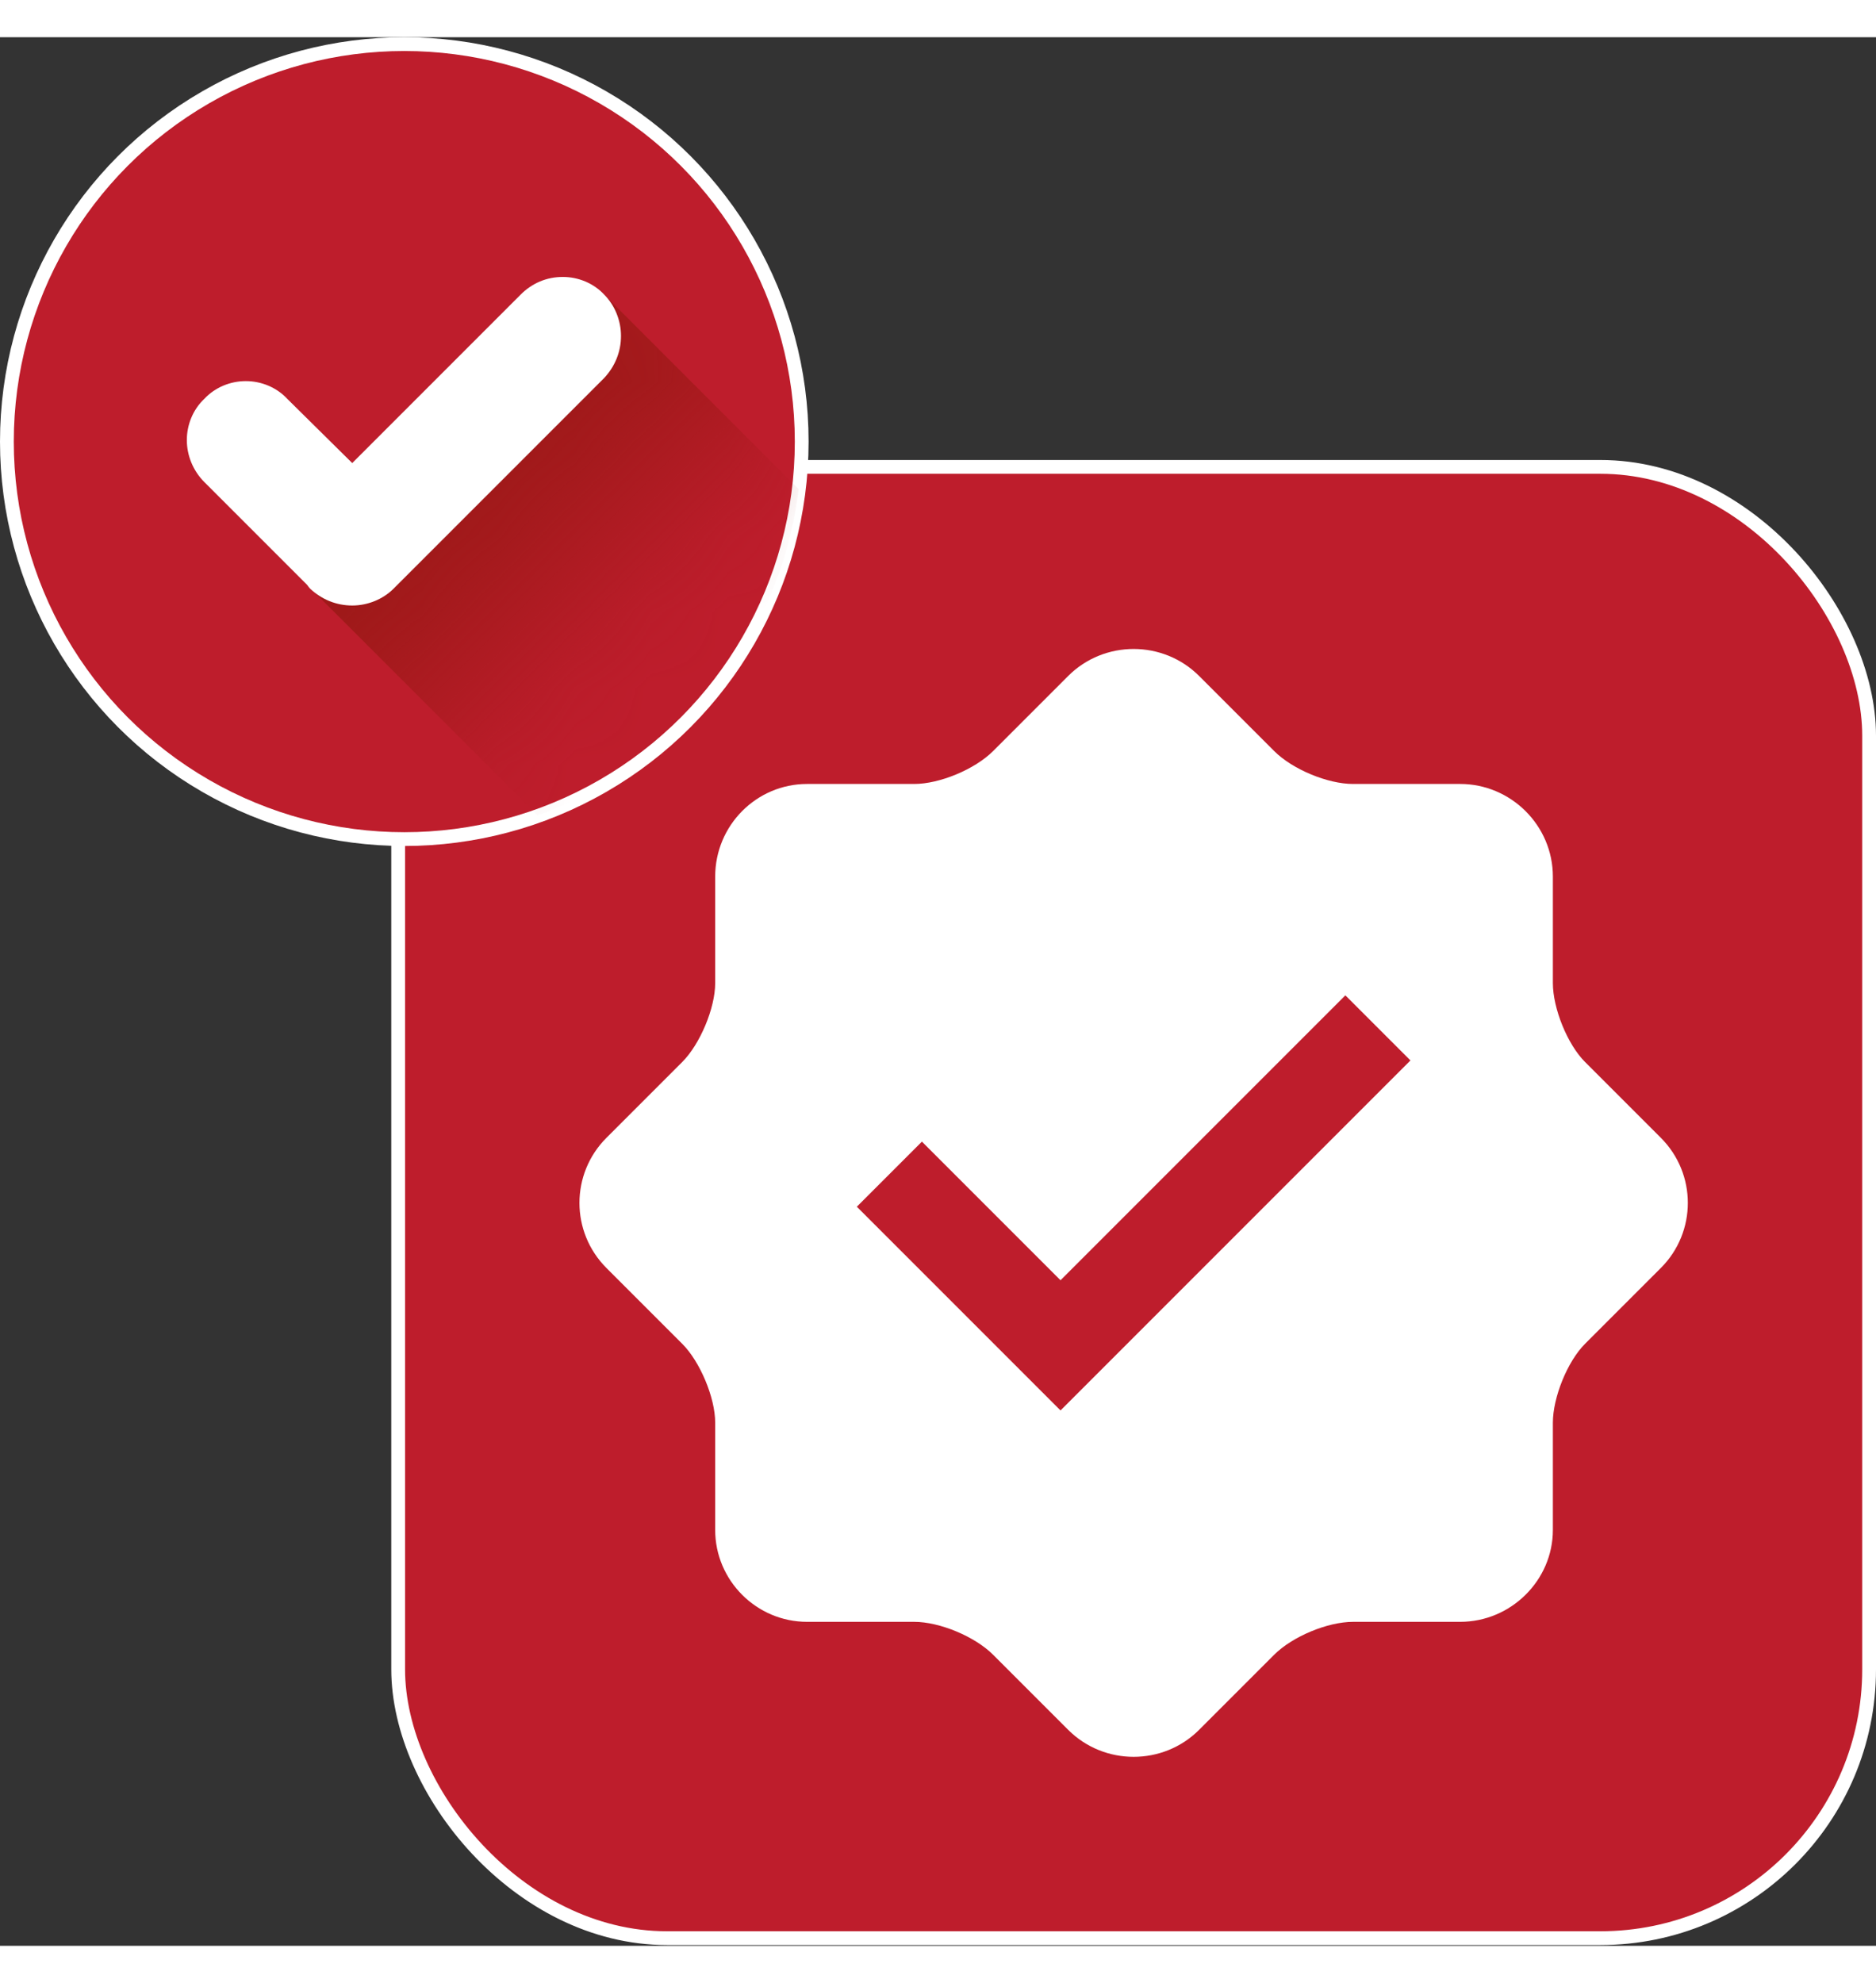
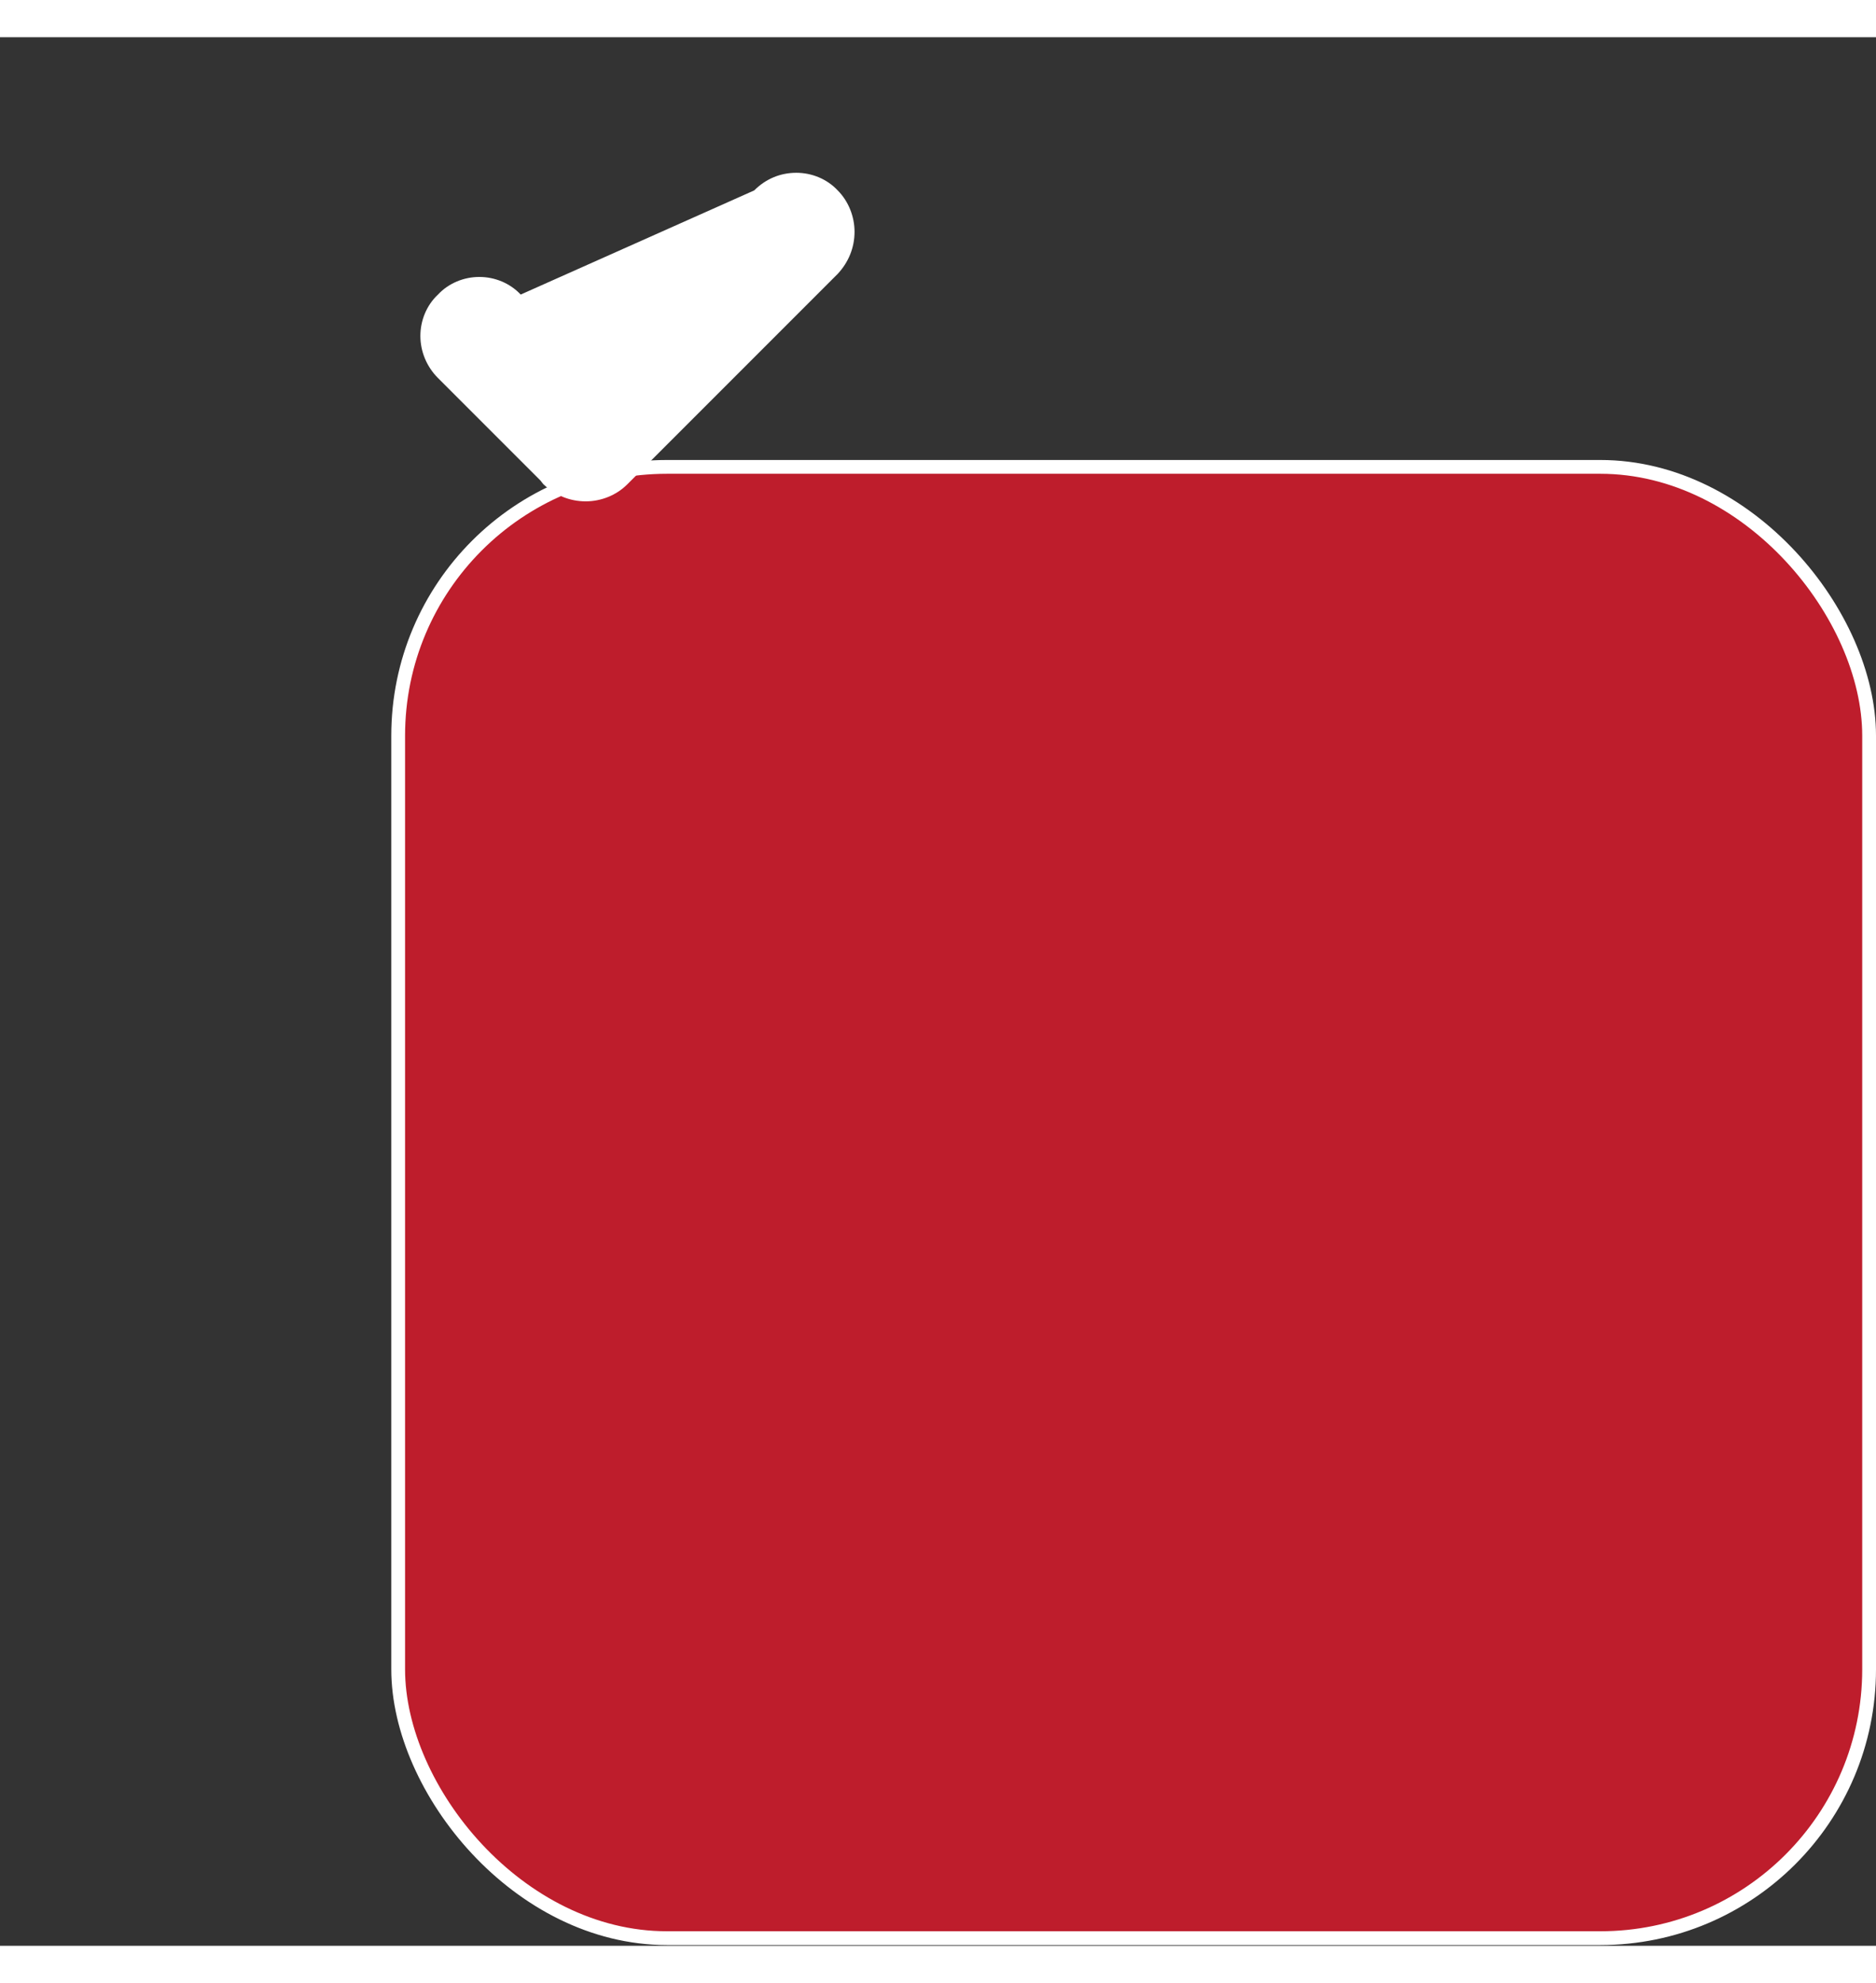
<svg xmlns="http://www.w3.org/2000/svg" xml:space="preserve" width="88px" height="93px" version="1.1" style="shape-rendering:geometricPrecision; text-rendering:geometricPrecision; image-rendering:optimizeQuality; fill-rule:evenodd; clip-rule:evenodd" viewBox="0 0 24.5 24.92">
  <rect x="0" y="0" width="24.5" height="24.92" fill="#333333" stroke="none" />
  <defs>
    <style type="text/css">
   
    .str0 {stroke:white;stroke-width:0.18;stroke-miterlimit:2.613}
    .fil0 {fill:#BE1D2C}
    .fil3 {fill:#9F1919;fill-rule:nonzero}
    .fil2 {fill:#BE1D2C;fill-rule:nonzero}
    .fil4 {fill:white;fill-rule:nonzero}
    .fil1 {fill:white;fill-rule:nonzero}
   
  </style>
    <mask id="id0">
      <linearGradient id="id1" gradientUnits="userSpaceOnUse" x1="6.38" y1="5.95" x2="8.46" y2="8.04">
        <stop offset="0" style="stop-opacity:1; stop-color:white" />
        <stop offset="1" style="stop-opacity:0; stop-color:white" />
      </linearGradient>
-       <rect style="fill:url(#id1)" x="2.46" y="3.17" width="8.01" height="7.03" />
    </mask>
  </defs>
  <g id="Layer_x0020_1">
    <g id="_1524188975520">
      <g>
        <rect class="fil0 str0" x="5.2" y="5.61" width="19.21" height="19.21" rx="3.51" ry="3.51" />
-         <path class="fil1" d="M21.69 14.37l-0.99 -0.99c-0.23,-0.23 -0.42,-0.7 -0.42,-1.03l0 -1.39c0,-0.67 -0.55,-1.21 -1.21,-1.21l-1.4 0c-0.33,0 -0.79,-0.19 -1.03,-0.43l-0.98 -0.98c-0.47,-0.47 -1.24,-0.47 -1.71,0l-0.98 0.98c-0.24,0.24 -0.7,0.43 -1.03,0.43l-1.4 0c-0.66,0 -1.2,0.54 -1.2,1.21l0 1.39c0,0.33 -0.2,0.8 -0.43,1.03l-0.99 0.99c-0.47,0.47 -0.47,1.23 0,1.7l0.99 0.99c0.23,0.23 0.43,0.7 0.43,1.03l0 1.4c0,0.66 0.54,1.2 1.2,1.2l1.4 0c0.33,0 0.79,0.19 1.03,0.43l0.98 0.98c0.47,0.47 1.24,0.47 1.71,0l0.98 -0.98c0.24,-0.24 0.7,-0.43 1.03,-0.43l1.4 0c0.66,0 1.21,-0.54 1.21,-1.2l0 -1.4c0,-0.33 0.19,-0.8 0.42,-1.03l0.99 -0.99c0.47,-0.47 0.47,-1.23 0,-1.7zm-7.84 3.56l-2.66 -2.66 0.85 -0.85 1.81 1.81 3.72 -3.72 0.85 0.85 -4.57 4.57z" />
      </g>
      <g>
-         <circle id="background" class="fil2 str0" cx="5.28" cy="5.28" r="5.19" />
-         <path class="fil3" style="mask:url(#id0)" d="M10.43 5.9c-0.24,1.98 -1.59,3.61 -3.41,4.26l-4.35 -4.35 -0.17 -0.5 0.05 -0.45 0.28 -0.25 0.56 -0.06 0.36 0.17 0.85 0.84 2.2 -2.2 0.6 -0.15 0.49 0.15 2.54 2.54z" />
-         <path class="fil4" d="M6.8 3.36l-2.2 2.2 -0.85 -0.84c-0.14,-0.15 -0.34,-0.23 -0.54,-0.23 -0.2,0 -0.4,0.08 -0.54,0.23 -0.15,0.14 -0.23,0.34 -0.23,0.54 0,0.2 0.08,0.4 0.23,0.55l1.34 1.34c0.01,0.01 0.02,0.03 0.04,0.05 0.15,0.14 0.34,0.22 0.55,0.22 0.2,0 0.4,-0.08 0.54,-0.22 0.02,-0.02 0.04,-0.04 0.05,-0.05l2.7 -2.7c0.14,-0.15 0.22,-0.34 0.22,-0.55 0,-0.2 -0.08,-0.4 -0.22,-0.54 -0.14,-0.15 -0.34,-0.23 -0.54,-0.23 -0.21,0 -0.4,0.08 -0.55,0.23l0 0z" />
+         <path class="fil4" d="M6.8 3.36c-0.14,-0.15 -0.34,-0.23 -0.54,-0.23 -0.2,0 -0.4,0.08 -0.54,0.23 -0.15,0.14 -0.23,0.34 -0.23,0.54 0,0.2 0.08,0.4 0.23,0.55l1.34 1.34c0.01,0.01 0.02,0.03 0.04,0.05 0.15,0.14 0.34,0.22 0.55,0.22 0.2,0 0.4,-0.08 0.54,-0.22 0.02,-0.02 0.04,-0.04 0.05,-0.05l2.7 -2.7c0.14,-0.15 0.22,-0.34 0.22,-0.55 0,-0.2 -0.08,-0.4 -0.22,-0.54 -0.14,-0.15 -0.34,-0.23 -0.54,-0.23 -0.21,0 -0.4,0.08 -0.55,0.23l0 0z" />
      </g>
    </g>
  </g>
</svg>